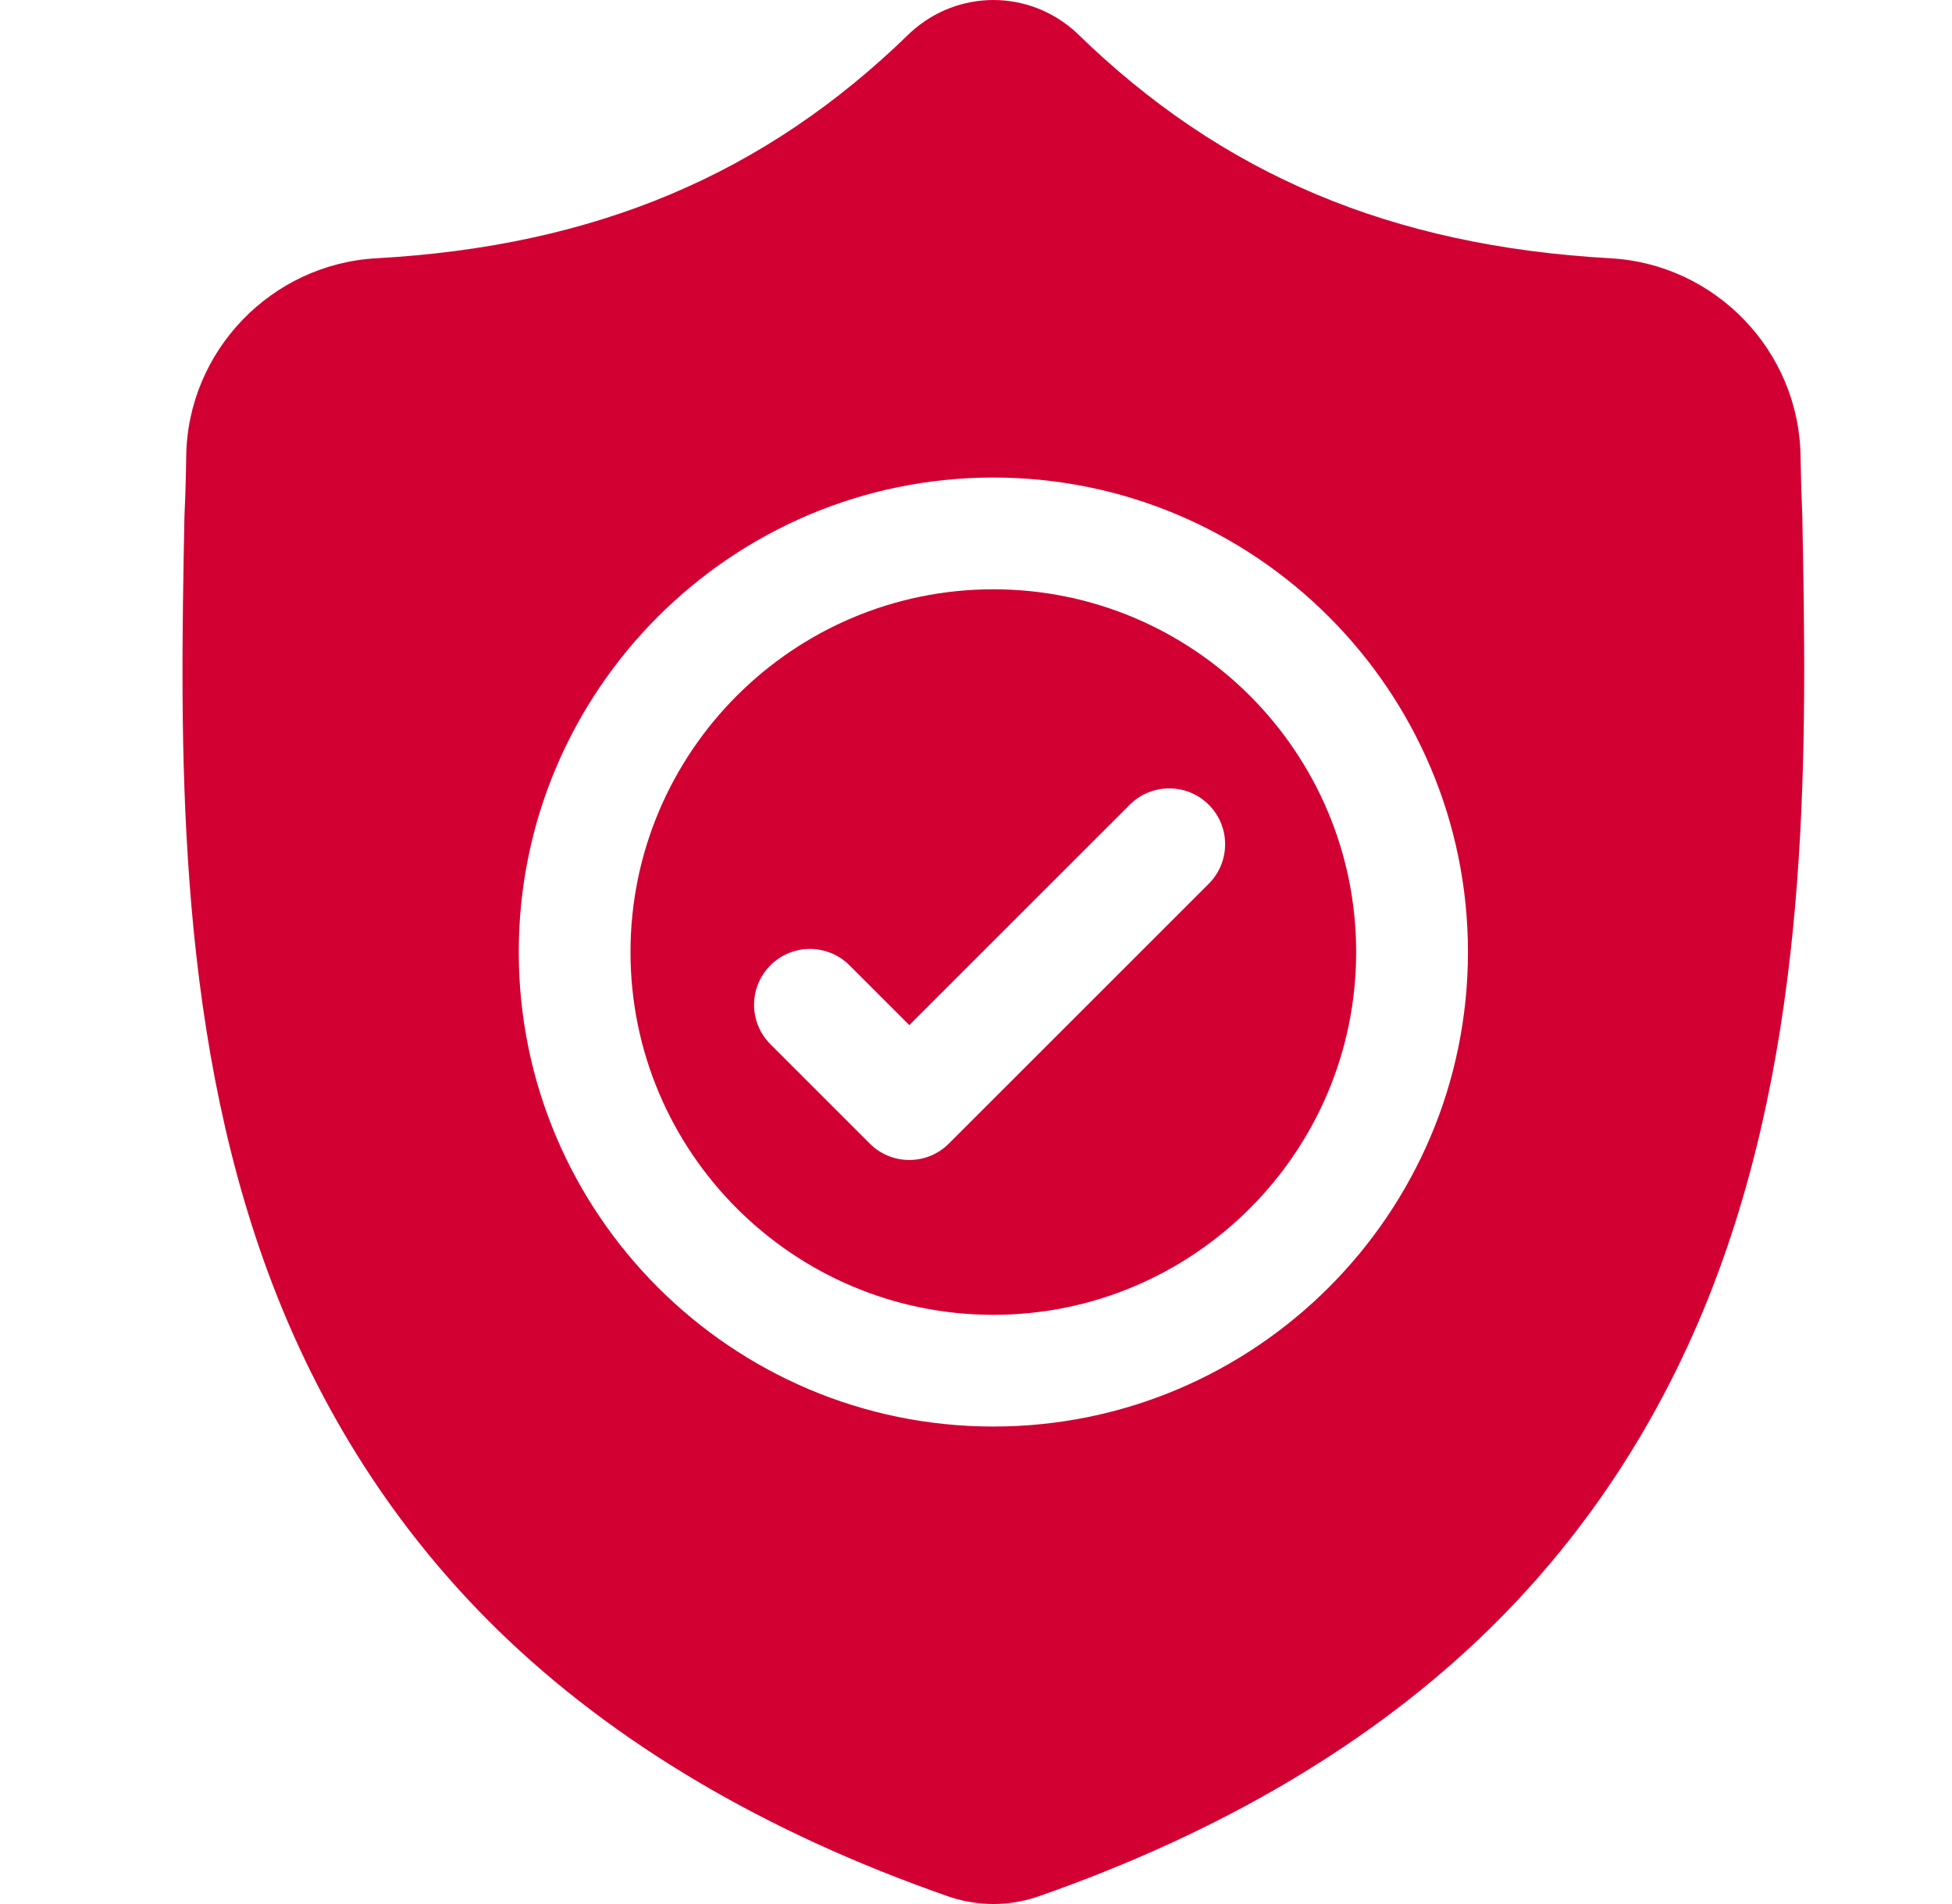
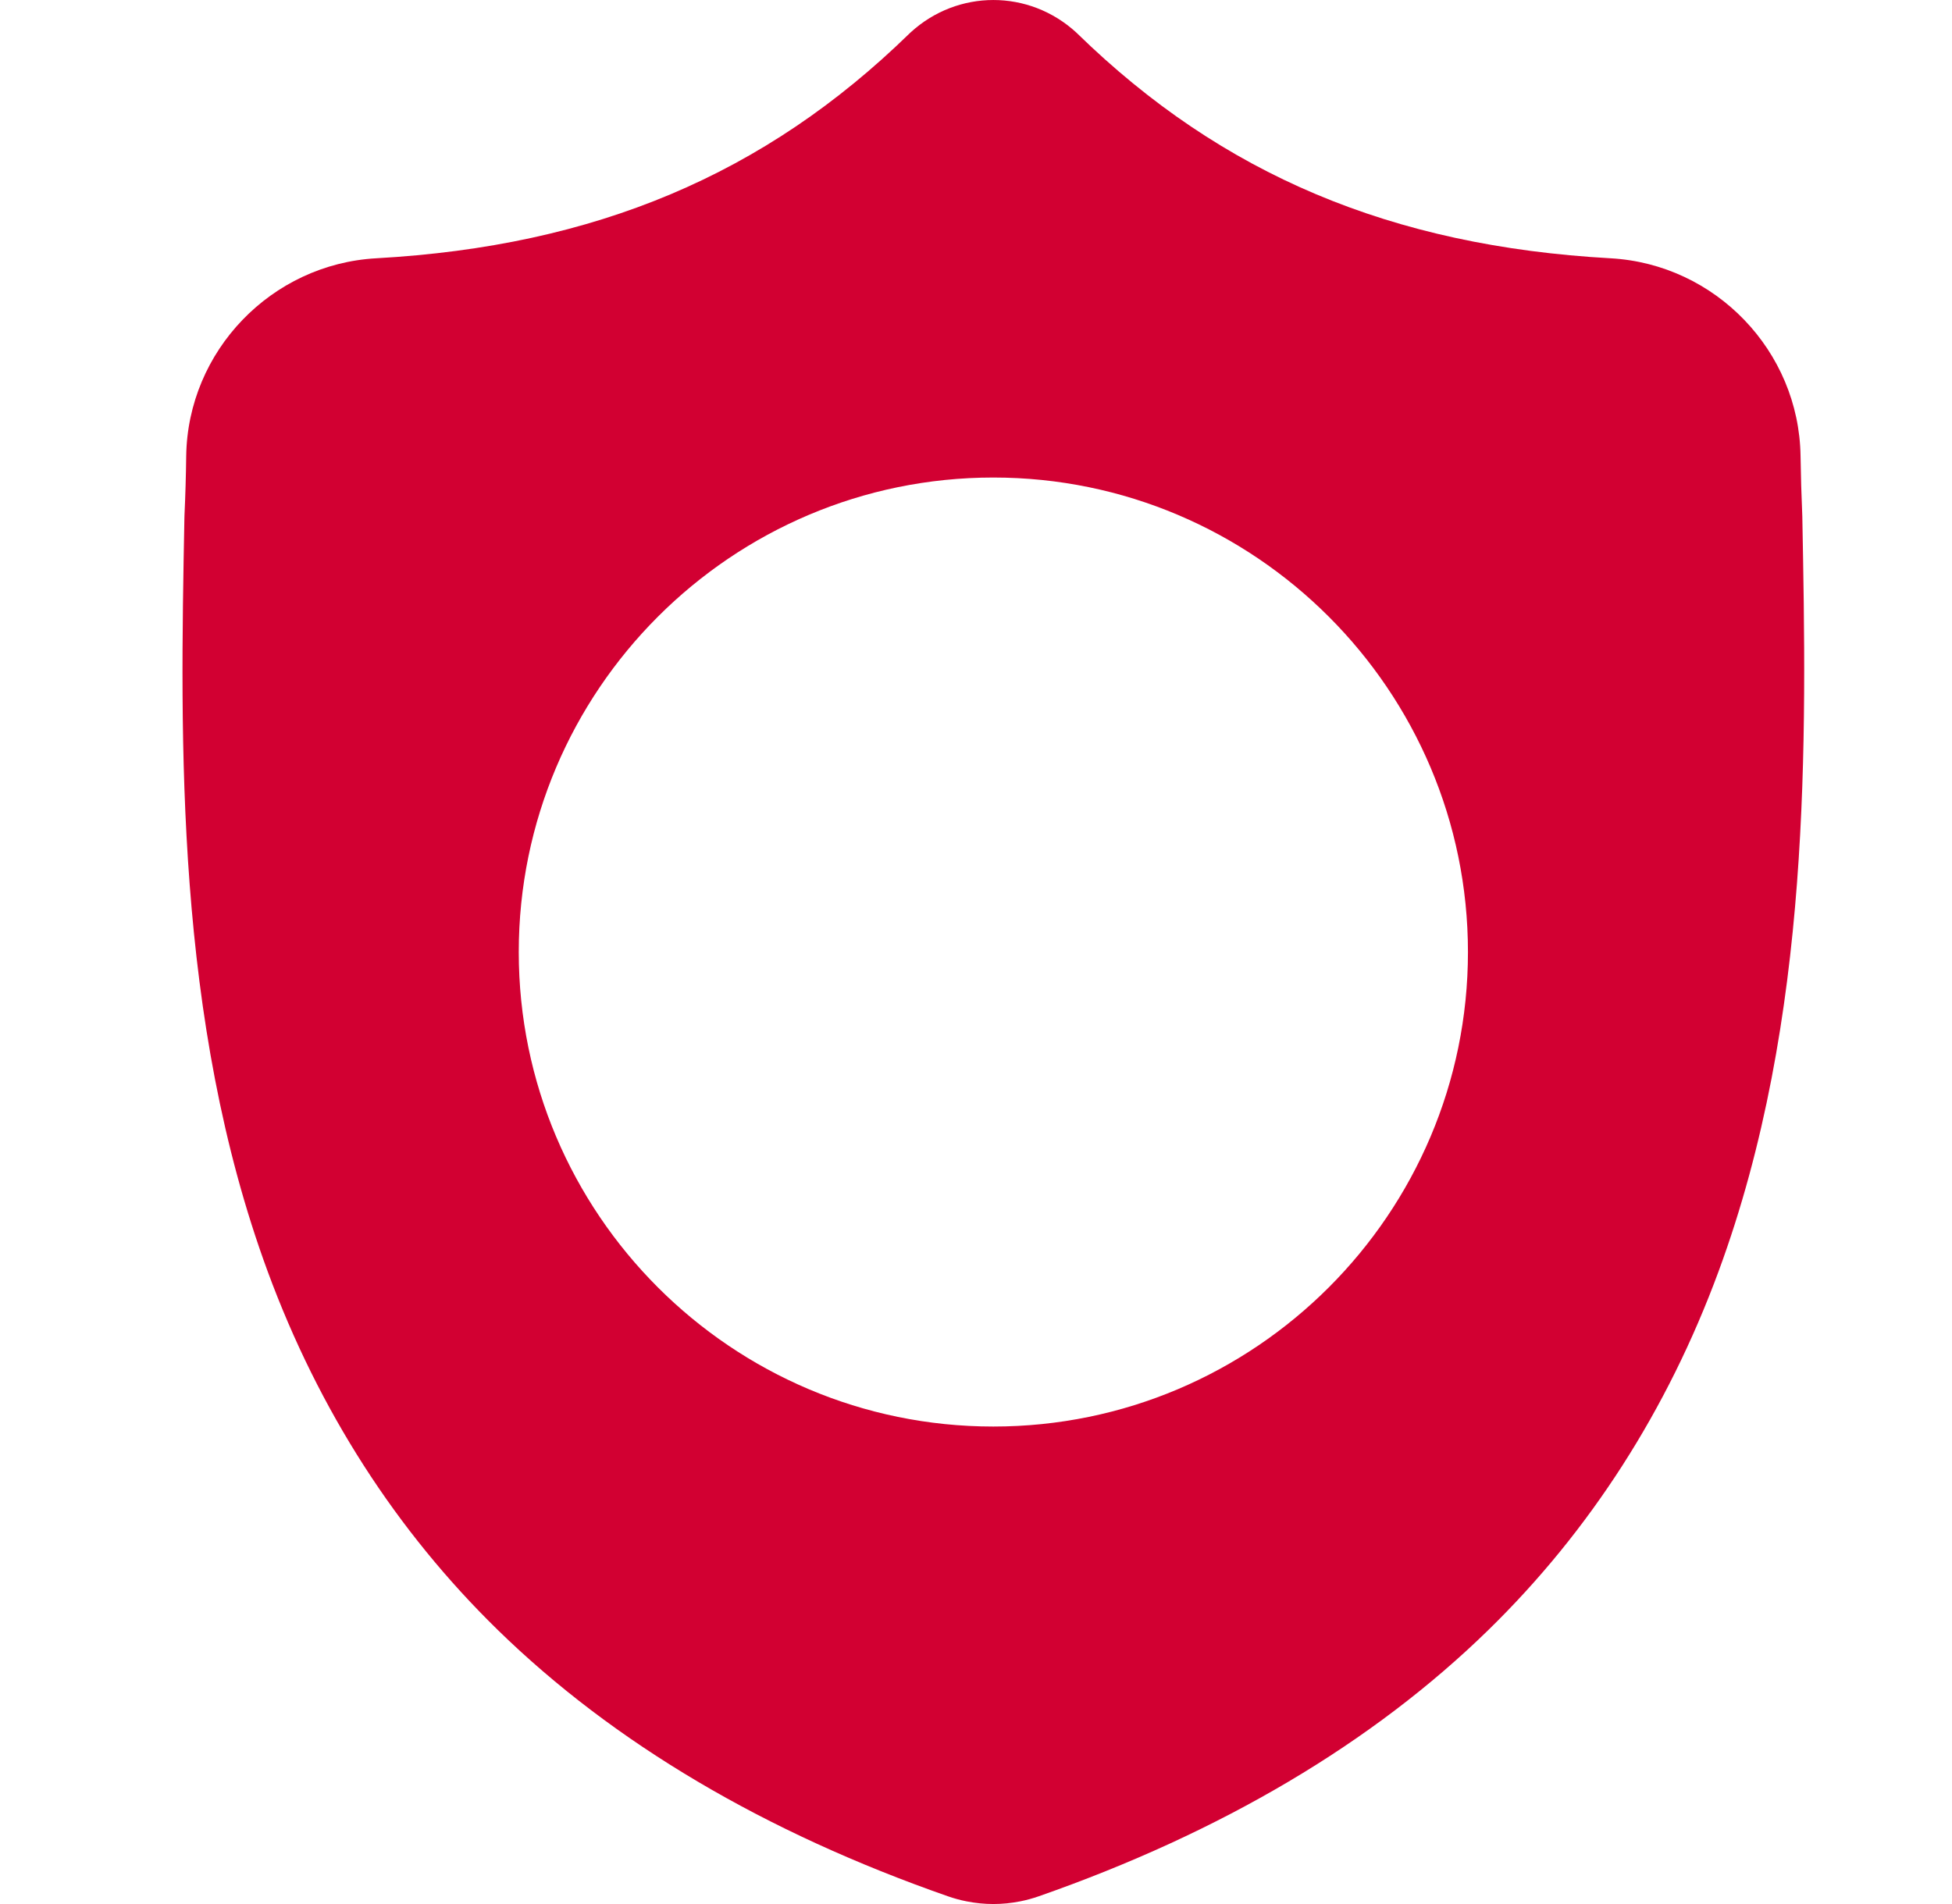
<svg xmlns="http://www.w3.org/2000/svg" width="41" height="40" viewBox="0 0 41 40" fill="none">
-   <path d="M20.864 12.38C16.662 12.38 13.243 15.798 13.243 20.001C13.243 24.203 16.662 27.622 20.864 27.622C25.067 27.622 28.485 24.203 28.485 20.001C28.485 15.798 25.067 12.38 20.864 12.38ZM25.389 18.566L19.929 24.025C19.82 24.134 19.691 24.221 19.548 24.28C19.406 24.339 19.253 24.369 19.099 24.369C18.945 24.369 18.792 24.339 18.65 24.28C18.507 24.221 18.378 24.134 18.269 24.025L16.183 21.939C15.724 21.481 15.724 20.738 16.183 20.279C16.641 19.821 17.384 19.821 17.842 20.279L19.099 21.536L23.73 16.906C24.188 16.448 24.931 16.448 25.389 16.906C25.847 17.364 25.847 18.107 25.389 18.566Z" fill="#D20032" />
  <path d="M37.856 10.853L37.855 10.822C37.837 10.408 37.825 9.993 37.819 9.579C37.786 7.373 36.033 5.549 33.827 5.426C29.228 5.169 25.67 3.67 22.631 0.707L22.605 0.682C21.613 -0.227 20.117 -0.227 19.125 0.682L19.099 0.707C16.06 3.67 12.502 5.169 7.903 5.426C5.698 5.549 3.944 7.373 3.911 9.579C3.906 9.994 3.894 10.408 3.875 10.822L3.873 10.894C3.784 15.584 3.673 21.42 5.625 26.718C6.699 29.631 8.325 32.163 10.458 34.245C12.887 36.616 16.069 38.498 19.915 39.839C20.041 39.883 20.171 39.918 20.302 39.944C20.489 39.981 20.677 40 20.865 40C21.053 40 21.241 39.981 21.428 39.944C21.56 39.918 21.69 39.882 21.817 39.838C25.658 38.495 28.837 36.612 31.264 34.241C33.395 32.159 35.022 29.626 36.096 26.712C38.056 21.399 37.945 15.551 37.856 10.853ZM20.864 29.969C15.367 29.969 10.896 25.497 10.896 20.001C10.896 14.504 15.368 10.032 20.864 10.032C26.361 10.032 30.833 14.504 30.833 20.001C30.833 25.497 26.361 29.969 20.864 29.969Z" fill="#D20032" />
</svg>